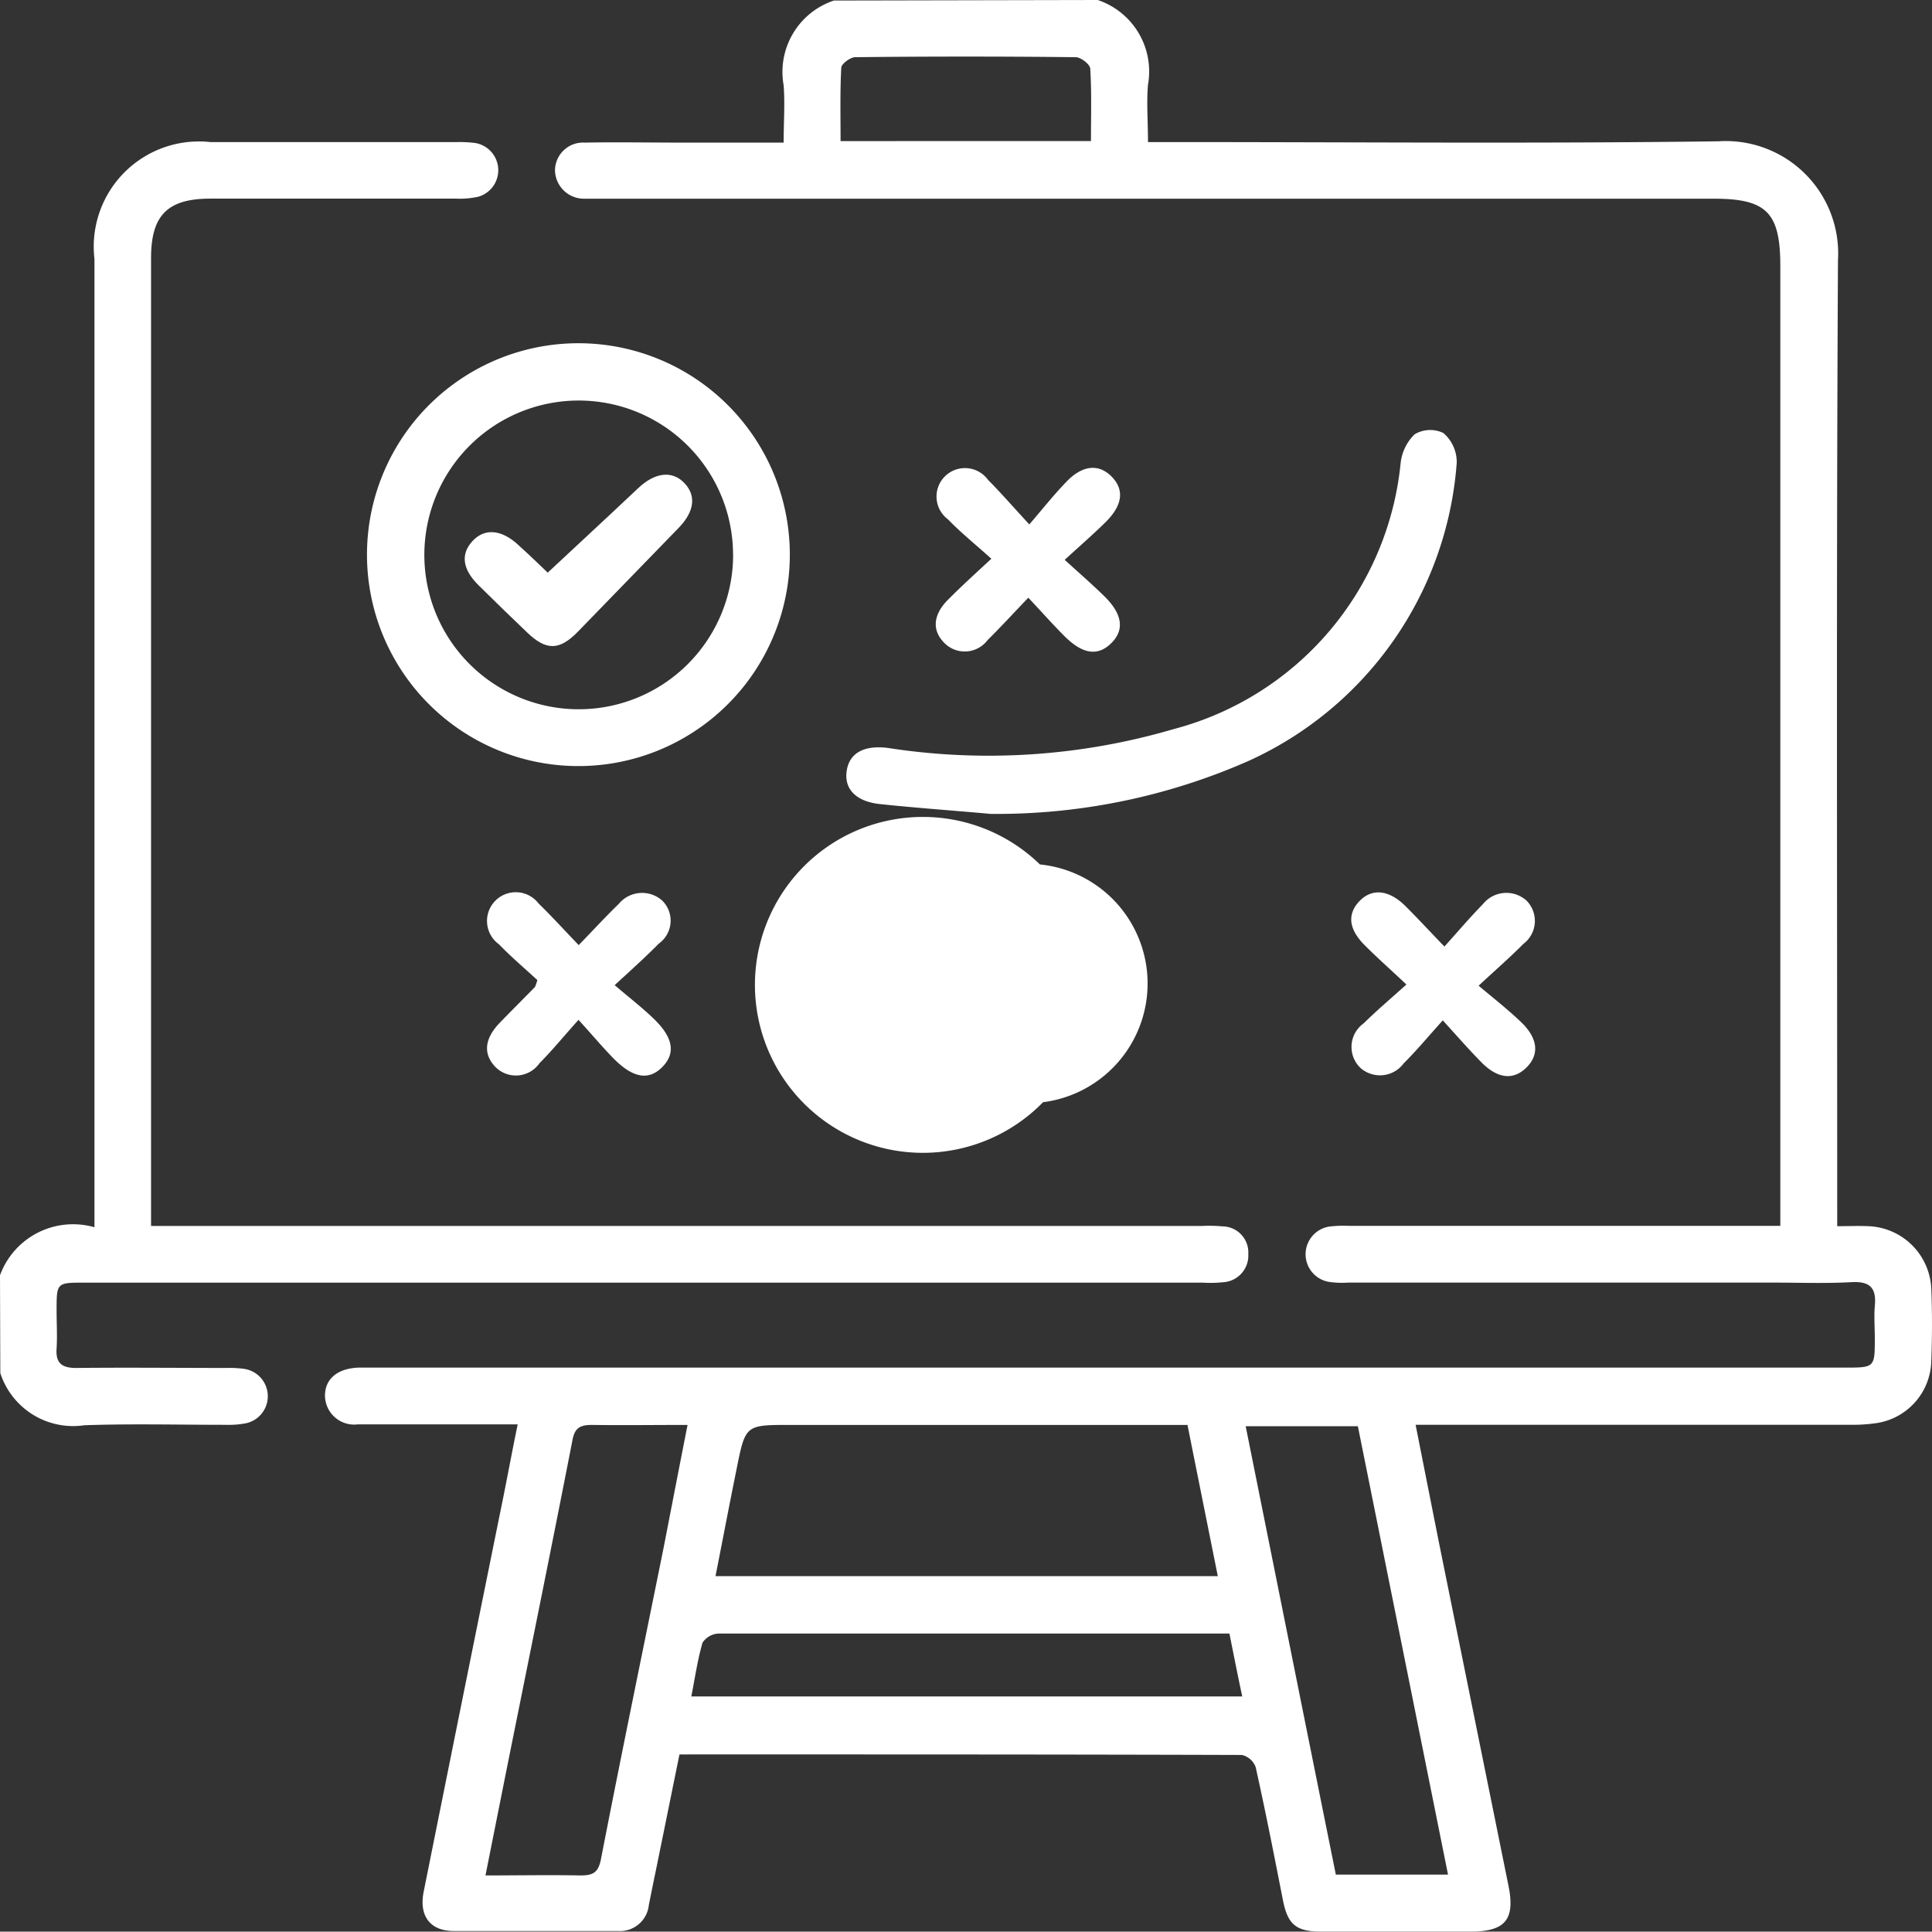
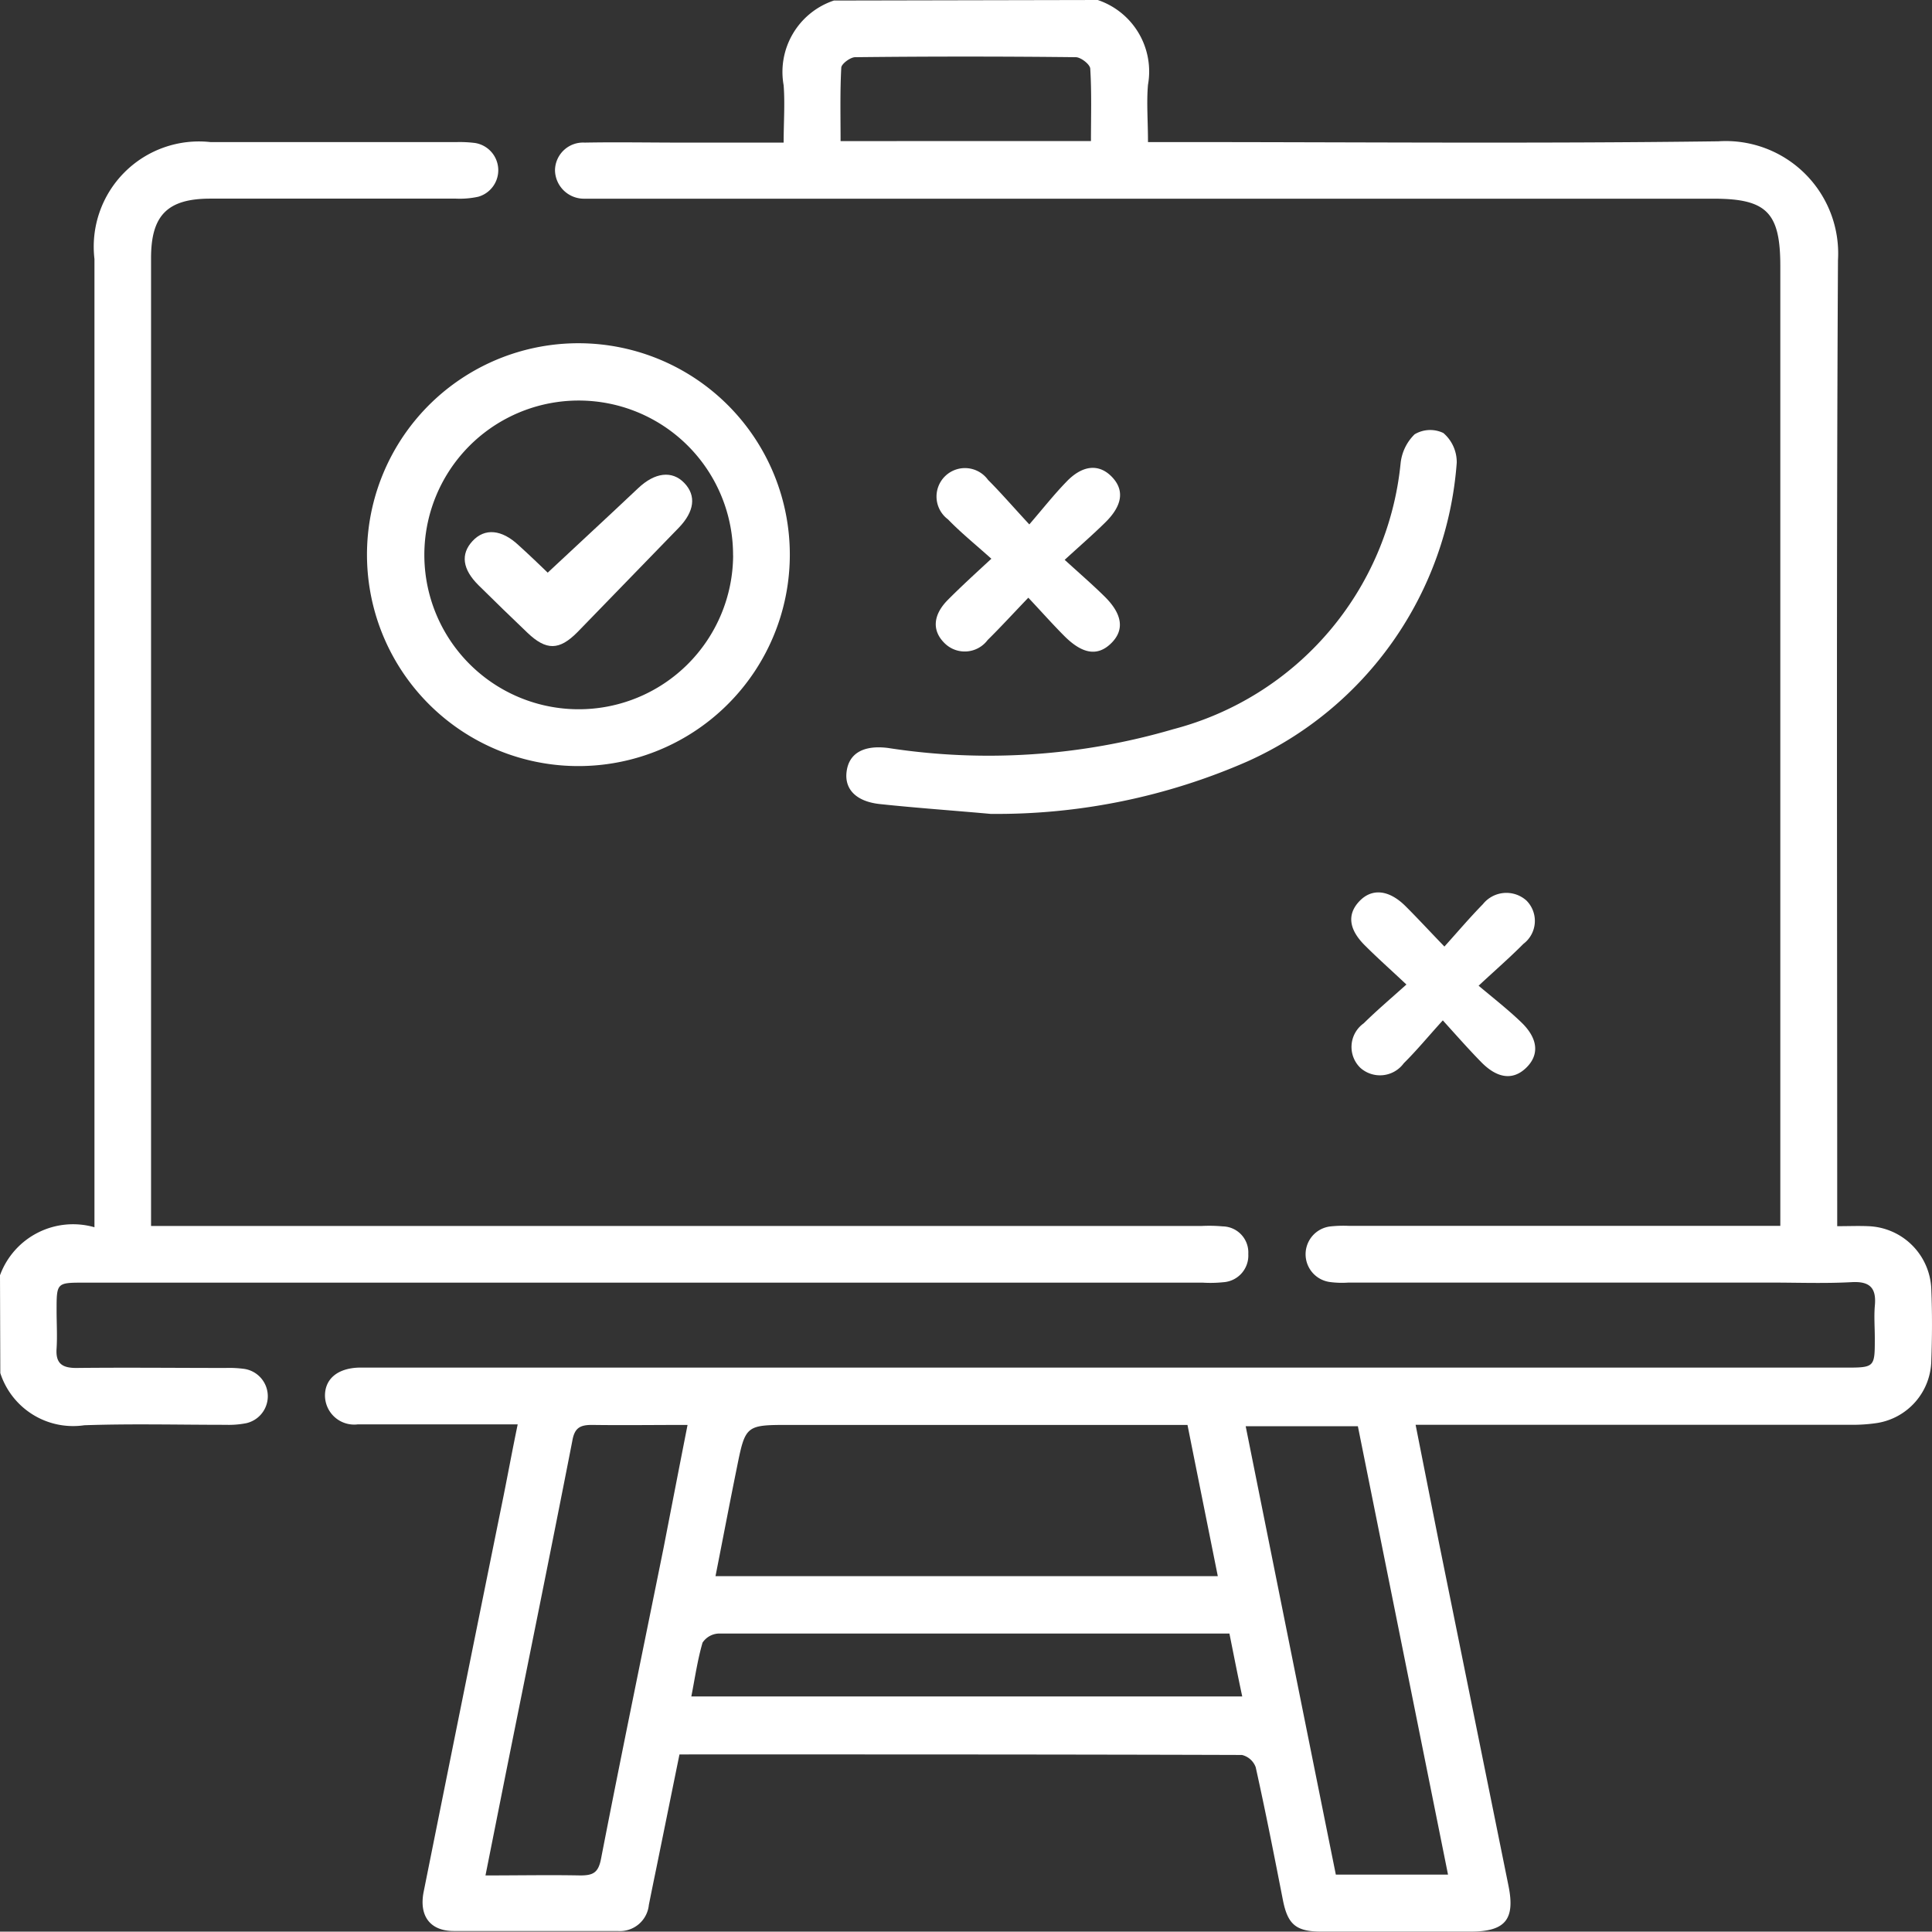
<svg xmlns="http://www.w3.org/2000/svg" width="57.863" height="57.853" viewBox="0 0 57.863 57.853">
  <rect x="0" y="0" width="57.863" height="57.853" fill="#333333" stroke="none" />
  <g id="Group_4457" data-name="Group 4457" transform="translate(0 0)">
    <path id="Path_33130" data-name="Path 33130" d="M124.049,328.67a2.259,2.259,0,0,1,1.505,2.539c-.047.537,0,1.083,0,1.716h.761c5.441,0,10.882.049,16.323-.023a3.366,3.366,0,0,1,3.581,3.563c-.05,9.395-.023,18.792-.023,28.189v.74c.339,0,.633-.013.927,0a1.959,1.959,0,0,1,1.891,1.886c.029.714.026,1.43,0,2.146a1.927,1.927,0,0,1-1.651,1.867,4.965,4.965,0,0,1-.781.049H133.569c.242,1.224.471,2.378.7,3.532l2.084,10.285c.2,1-.1,1.36-1.13,1.362h-4.472c-.761,0-1.011-.208-1.156-.943-.26-1.328-.521-2.659-.815-3.98a.581.581,0,0,0-.412-.367c-5.589-.018-11.181-.016-16.846-.016-.232,1.138-.461,2.271-.693,3.407-.076.367-.151.734-.224,1.1a.87.87,0,0,1-.935.781H104.76c-.708,0-1.042-.453-.9-1.172q1.193-5.946,2.4-11.892c.135-.677.26-1.354.417-2.11h-4.785a.875.875,0,0,1-.987-.86c0-.5.375-.815,1-.839H146.41c.912,0,.912,0,.912-.883,0-.318-.026-.641,0-.958.052-.521-.122-.75-.69-.719-.807.044-1.617.013-2.427.013H131.556a2.7,2.7,0,0,1-.563-.018.839.839,0,0,1,.026-1.664,3.7,3.7,0,0,1,.565-.016h12.908V336.637c0-1.6-.409-2.016-1.992-2.016H108.667a.867.867,0,0,1-.873-.854.841.841,0,0,1,.891-.826c.961-.018,1.92,0,2.881,0h3.076c0-.607.042-1.167,0-1.716a2.255,2.255,0,0,1,1.505-2.539Zm2.688,42.676h-11.9c-1.334,0-1.339,0-1.6,1.3-.216,1.063-.419,2.131-.636,3.23h15.044C127.344,374.372,127.047,372.9,126.737,371.346Zm-14.974,0c-1,0-1.933.013-2.865,0-.367,0-.521.1-.586.482-.651,3.336-1.331,6.668-2,10l-.6,3.011c1,0,1.922-.018,2.839,0,.391,0,.542-.086.622-.5.607-3.125,1.25-6.225,1.878-9.335C111.282,373.815,111.514,372.617,111.764,371.346Zm22.777,13.468-2.7-13.429h-3.36c.906,4.508,1.8,8.97,2.7,13.429Zm-6.548-7.22H112.7a.609.609,0,0,0-.487.273c-.151.521-.227,1.057-.336,1.612h16.5C128.243,378.855,128.123,378.243,127.993,377.594Zm-4.146-44.7c0-.742.023-1.456-.021-2.162,0-.13-.281-.349-.435-.349q-3.3-.037-6.605,0c-.146,0-.412.2-.417.313-.039.724-.021,1.453-.021,2.2Z" transform="translate(-91.172 -328.67)" fill="#fff" />
    <path id="Path_33131" data-name="Path 33131" d="M63.55,378.943a2.33,2.33,0,0,1,2.829-1.438v-29a3.151,3.151,0,0,1,3.48-3.5h7.353a3.691,3.691,0,0,1,.563.026.826.826,0,0,1,.1,1.61,2.6,2.6,0,0,1-.669.057H69.85c-1.284,0-1.776.5-1.776,1.779v28.989H99.55a4.467,4.467,0,0,1,.62.013.781.781,0,0,1,.766.826.8.8,0,0,1-.745.846,3.813,3.813,0,0,1-.622.013H66.076c-.831,0-.831,0-.831.839,0,.378.023.755,0,1.13-.034.456.172.589.6.586,1.487-.016,2.974,0,4.462,0a3.391,3.391,0,0,1,.565.029.828.828,0,0,1,.055,1.625,2.709,2.709,0,0,1-.617.049c-1.412,0-2.826-.036-4.235.013a2.292,2.292,0,0,1-2.516-1.563Z" transform="translate(-63.55 -340.749)" fill="#fff" />
    <path id="Path_33132" data-name="Path 33132" d="M118.413,374.482a6.332,6.332,0,1,1-6.3-6.342A6.332,6.332,0,0,1,118.413,374.482Zm-1.7.013a4.623,4.623,0,1,0-1.369,3.268A4.634,4.634,0,0,0,116.715,374.495Z" transform="translate(-94.758 -357.86)" fill="#fff" />
    <path id="Path_33133" data-name="Path 33133" d="M165.191,389.612c-1.1-.1-2.211-.177-3.313-.294-.714-.076-1.065-.445-1-.966.068-.563.521-.807,1.245-.714a19.677,19.677,0,0,0,8.548-.565,9.171,9.171,0,0,0,6.8-7.962,1.419,1.419,0,0,1,.419-.867.909.909,0,0,1,.862-.039,1.151,1.151,0,0,1,.4.888,10.665,10.665,0,0,1-6.267,8.947A18.7,18.7,0,0,1,165.191,389.612Z" transform="translate(-135.523 -365.236)" fill="#fff" />
-     <path id="Path_33134" data-name="Path 33134" d="M175.159,431.63A3.584,3.584,0,1,1,171.616,428,3.584,3.584,0,0,1,175.159,431.63Zm-1.7,0a5.03,5.03,0,1,1,0-.01Z" transform="translate(-140.789 -402.128)" fill="#fff" />
-     <path id="Path_33135" data-name="Path 33135" d="M121.043,433.881c-.359-.333-.781-.69-1.151-1.073a.861.861,0,1,1,1.19-1.219c.391.38.755.781,1.2,1.245.427-.44.8-.847,1.2-1.235a.906.906,0,0,1,1.3-.1.844.844,0,0,1-.1,1.289c-.383.388-.781.748-1.323,1.245.438.375.826.672,1.175,1.011.589.568.656,1.042.24,1.453s-.891.3-1.456-.276c-.328-.336-.633-.7-1.042-1.149-.44.49-.781.909-1.169,1.3a.863.863,0,0,1-1.331.1c-.359-.385-.313-.833.13-1.3.354-.365.714-.724,1.068-1.086A1.534,1.534,0,0,0,121.043,433.881Z" transform="translate(-104.95 -404.528)" fill="#fff" />
    <path id="Path_33136" data-name="Path 33136" d="M221.655,435.119c-.438.482-.781.9-1.169,1.284a.883.883,0,0,1-1.3.138.869.869,0,0,1,.1-1.334c.385-.38.8-.732,1.279-1.162-.482-.453-.873-.8-1.245-1.172-.487-.484-.534-.938-.159-1.328s.883-.339,1.378.154c.359.357.7.729,1.164,1.209.406-.451.766-.875,1.154-1.271a.9.9,0,0,1,1.3-.109.861.861,0,0,1-.089,1.3c-.383.388-.794.745-1.341,1.253.477.4.891.724,1.268,1.086.521.495.555.987.156,1.373s-.865.313-1.334-.159C222.449,436.007,222.1,435.611,221.655,435.119Z" transform="translate(-178.443 -404.559)" fill="#fff" />
    <path id="Path_33137" data-name="Path 33137" d="M173.922,386.358c-.464.484-.831.885-1.219,1.268a.856.856,0,0,1-1.3.083c-.37-.372-.336-.839.112-1.289.383-.385.781-.75,1.3-1.229-.479-.43-.914-.781-1.3-1.18a.852.852,0,1,1,1.2-1.182c.385.385.742.8,1.237,1.334.412-.479.737-.891,1.1-1.266.492-.521.987-.555,1.37-.161s.326.859-.2,1.373c-.359.354-.745.688-1.211,1.115.451.411.831.74,1.188,1.091.55.539.607,1.016.2,1.412s-.865.32-1.414-.237C174.639,387.142,174.313,386.774,173.922,386.358Z" transform="translate(-143.124 -368.457)" fill="#fff" />
    <path id="Path_33138" data-name="Path 33138" d="M119.482,386.191c.925-.865,1.823-1.693,2.711-2.532.495-.469,1.013-.537,1.38-.154s.3.857-.164,1.339q-1.513,1.563-3.034,3.126c-.547.555-.938.557-1.5.021q-.734-.7-1.459-1.417c-.49-.482-.55-.938-.185-1.331s.873-.349,1.38.128C118.94,385.668,119.263,385.98,119.482,386.191Z" transform="translate(-103.078 -369.04)" fill="#fff" />
  </g>
</svg>